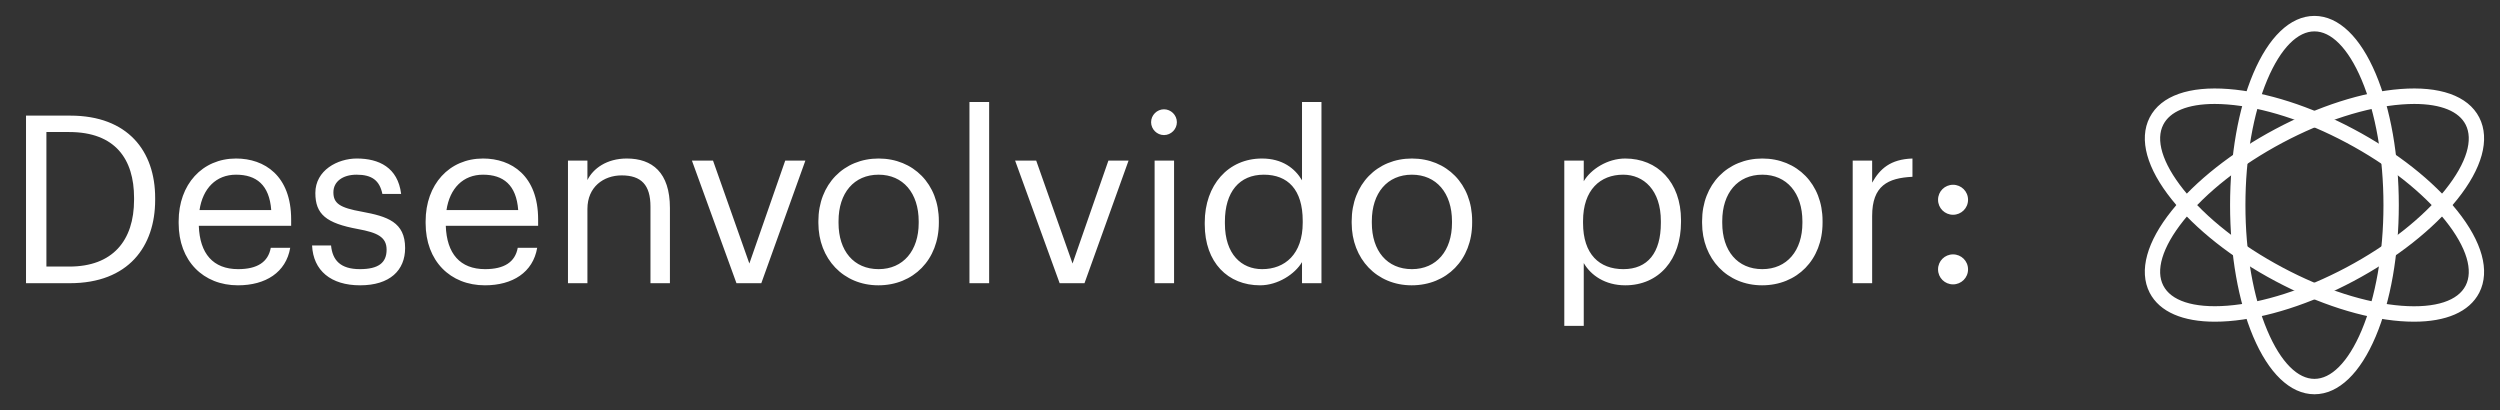
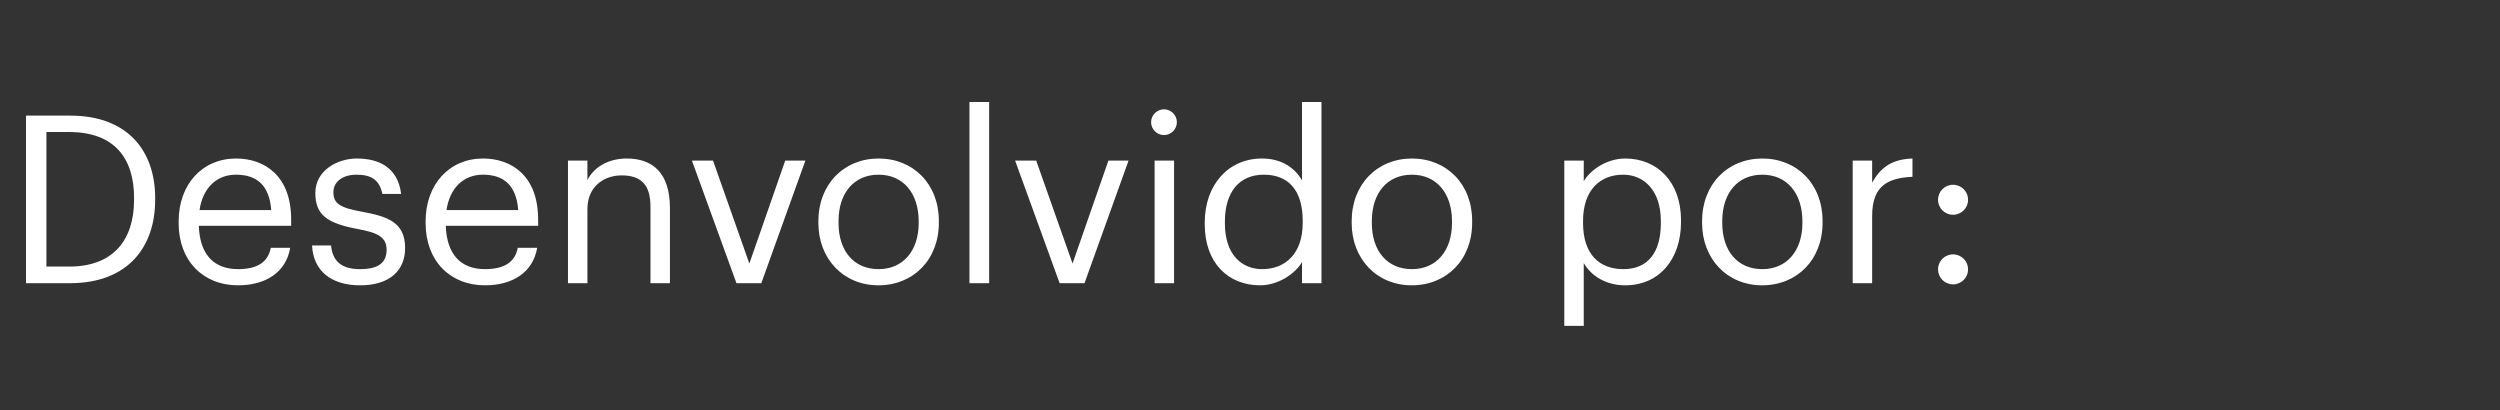
<svg xmlns="http://www.w3.org/2000/svg" width="128" height="21" viewBox="0 0 128 21" fill="none">
  <rect x="0" y="0" width="128" height="21" fill="#333333" stroke="none" />
  <path d="M2.376 13.648V6.76H3.54C5.904 6.76 6.864 8.152 6.864 10.132V10.228C6.864 12.328 5.76 13.648 3.552 13.648H2.376ZM1.332 14.5H3.576C6.576 14.5 7.944 12.616 7.944 10.24V10.132C7.944 7.744 6.552 5.92 3.6 5.92H1.332V14.5ZM12.183 14.608C13.599 14.608 14.643 13.948 14.859 12.688H13.863C13.731 13.42 13.167 13.78 12.195 13.78C10.911 13.78 10.227 12.988 10.179 11.56H14.907V11.236C14.907 8.992 13.539 8.116 12.087 8.116C10.359 8.116 9.147 9.436 9.147 11.332V11.428C9.147 13.36 10.407 14.608 12.183 14.608ZM10.215 10.756C10.383 9.64 11.067 8.944 12.087 8.944C13.119 8.944 13.791 9.46 13.887 10.756H10.215ZM18.438 14.608C19.962 14.608 20.742 13.84 20.742 12.7C20.742 11.368 19.83 11.08 18.534 10.84C17.382 10.636 17.07 10.408 17.07 9.844C17.07 9.304 17.538 8.944 18.258 8.944C19.05 8.944 19.434 9.244 19.578 9.928H20.538C20.37 8.572 19.398 8.116 18.27 8.116C17.286 8.116 16.146 8.716 16.146 9.88C16.146 10.972 16.698 11.428 18.33 11.728C19.302 11.908 19.794 12.124 19.794 12.784C19.794 13.456 19.374 13.78 18.426 13.78C17.418 13.78 17.022 13.312 16.95 12.568H15.978C16.038 13.852 16.938 14.608 18.438 14.608ZM24.828 14.608C26.244 14.608 27.288 13.948 27.504 12.688H26.508C26.376 13.42 25.812 13.78 24.84 13.78C23.556 13.78 22.872 12.988 22.824 11.56H27.552V11.236C27.552 8.992 26.184 8.116 24.732 8.116C23.004 8.116 21.792 9.436 21.792 11.332V11.428C21.792 13.36 23.052 14.608 24.828 14.608ZM22.86 10.756C23.028 9.64 23.712 8.944 24.732 8.944C25.764 8.944 26.436 9.46 26.532 10.756H22.86ZM29.08 14.5H30.076V10.696C30.076 9.568 30.904 8.98 31.828 8.98C32.836 8.98 33.304 9.472 33.304 10.576V14.5H34.3V10.648C34.3 8.824 33.388 8.116 32.092 8.116C31.06 8.116 30.364 8.632 30.076 9.22V8.224H29.08V14.5ZM37.707 14.5H38.979L41.235 8.224H40.203L38.367 13.492L36.507 8.224H35.427L37.707 14.5ZM44.985 13.78C43.713 13.78 42.933 12.844 42.933 11.416V11.32C42.933 9.88 43.725 8.944 44.985 8.944C46.233 8.944 47.037 9.88 47.037 11.332V11.416C47.037 12.832 46.245 13.78 44.985 13.78ZM44.973 14.608C46.761 14.608 48.069 13.3 48.069 11.404V11.308C48.069 9.424 46.761 8.116 44.985 8.116C43.209 8.116 41.901 9.436 41.901 11.32V11.416C41.901 13.252 43.185 14.608 44.973 14.608ZM49.636 14.5H50.644V5.224H49.636V14.5ZM54.254 14.5H55.526L57.782 8.224H56.75L54.914 13.492L53.054 8.224H51.974L54.254 14.5ZM59.116 14.5H60.112V8.224H59.116V14.5ZM59.596 6.916C59.956 6.916 60.256 6.616 60.256 6.256C60.256 5.896 59.956 5.596 59.596 5.596C59.236 5.596 58.936 5.896 58.936 6.256C58.936 6.616 59.236 6.916 59.596 6.916ZM64.515 14.608C65.427 14.608 66.303 14.032 66.663 13.42V14.5H67.659V5.224H66.663V9.232C66.303 8.62 65.655 8.116 64.611 8.116C62.883 8.116 61.683 9.472 61.683 11.392V11.488C61.683 13.444 62.871 14.608 64.515 14.608ZM64.623 13.78C63.567 13.78 62.715 13.024 62.715 11.44V11.344C62.715 9.82 63.459 8.944 64.707 8.944C65.931 8.944 66.699 9.7 66.699 11.308V11.404C66.699 13.012 65.787 13.78 64.623 13.78ZM72.29 13.78C71.018 13.78 70.238 12.844 70.238 11.416V11.32C70.238 9.88 71.03 8.944 72.29 8.944C73.538 8.944 74.342 9.88 74.342 11.332V11.416C74.342 12.832 73.55 13.78 72.29 13.78ZM72.278 14.608C74.066 14.608 75.374 13.3 75.374 11.404V11.308C75.374 9.424 74.066 8.116 72.29 8.116C70.514 8.116 69.206 9.436 69.206 11.32V11.416C69.206 13.252 70.49 14.608 72.278 14.608ZM80.092 16.684H81.088V13.468C81.448 14.092 82.18 14.608 83.212 14.608C84.94 14.608 86.068 13.288 86.068 11.368V11.272C86.068 9.316 84.856 8.116 83.212 8.116C82.3 8.116 81.448 8.668 81.088 9.28V8.224H80.092V16.684ZM83.116 13.78C81.892 13.78 81.052 13.024 81.052 11.416V11.32C81.052 9.712 81.94 8.944 83.104 8.944C84.16 8.944 85.036 9.736 85.036 11.32V11.416C85.036 12.94 84.364 13.78 83.116 13.78ZM90.231 13.78C88.959 13.78 88.179 12.844 88.179 11.416V11.32C88.179 9.88 88.971 8.944 90.231 8.944C91.479 8.944 92.283 9.88 92.283 11.332V11.416C92.283 12.832 91.491 13.78 90.231 13.78ZM90.219 14.608C92.007 14.608 93.315 13.3 93.315 11.404V11.308C93.315 9.424 92.007 8.116 90.231 8.116C88.455 8.116 87.147 9.436 87.147 11.32V11.416C87.147 13.252 88.431 14.608 90.219 14.608ZM94.858 14.5H95.854V11.056C95.854 9.508 96.658 9.112 97.918 9.052V8.116C96.79 8.152 96.25 8.644 95.854 9.352V8.224H94.858V14.5ZM99.996 14.56C100.416 14.56 100.764 14.224 100.764 13.792C100.764 13.36 100.416 13.024 99.996 13.024C99.576 13.024 99.228 13.36 99.228 13.792C99.228 14.224 99.576 14.56 99.996 14.56ZM99.996 10.996C100.416 10.996 100.764 10.66 100.764 10.228C100.764 9.796 100.416 9.46 99.996 9.46C99.576 9.46 99.228 9.796 99.228 10.228C99.228 10.66 99.576 10.996 99.996 10.996Z" fill="white" />
-   <path d="M118.499 20C119.636 20 120.69 18.989 121.466 17.152C122.219 15.372 122.633 13.009 122.633 10.5C122.633 7.991 122.219 5.628 121.466 3.848C120.69 2.012 119.636 1 118.499 1C117.363 1 116.309 2.011 115.532 3.848C114.78 5.628 114.366 7.991 114.366 10.504C114.366 13.018 114.78 15.376 115.532 17.156C116.309 18.988 117.363 20 118.499 20ZM118.499 1.421C119.461 1.421 120.379 2.342 121.086 4.015C121.817 5.744 122.219 8.046 122.219 10.502C122.219 12.959 121.817 15.259 121.086 16.99C120.379 18.663 119.461 19.584 118.499 19.584C117.538 19.584 116.62 18.663 115.913 16.99C115.182 15.261 114.78 12.959 114.78 10.502C114.78 8.046 115.182 5.746 115.913 4.015C116.62 2.342 117.538 1.421 118.499 1.421Z" fill="white" stroke="white" stroke-width="0.372" />
-   <path d="M113.402 16.285C113.623 16.285 113.85 16.276 114.083 16.258C115.982 16.112 118.23 15.391 120.415 14.229C122.599 13.066 124.46 11.596 125.666 10.094C126.908 8.543 127.298 7.124 126.772 6.099C126.245 5.073 124.876 4.592 122.917 4.743C121.018 4.889 118.77 5.609 116.585 6.772C114.401 7.935 112.535 9.403 111.334 10.906C110.092 12.458 109.702 13.877 110.228 14.902C110.692 15.803 111.807 16.285 113.402 16.285ZM123.608 5.136C125.035 5.136 126.017 5.538 126.405 6.294C126.85 7.161 126.474 8.416 125.345 9.829C124.178 11.289 122.359 12.719 120.224 13.855C118.087 14.992 115.896 15.696 114.051 15.838C112.268 15.975 111.04 15.573 110.595 14.706C110.15 13.839 110.526 12.585 111.655 11.172C112.822 9.712 114.641 8.282 116.776 7.145C118.912 6.009 121.104 5.305 122.949 5.163C123.177 5.145 123.397 5.136 123.608 5.136Z" fill="white" stroke="white" stroke-width="0.372" />
-   <path d="M123.598 16.285C125.193 16.285 126.308 15.803 126.772 14.902C127.299 13.877 126.906 12.458 125.666 10.906C124.465 9.403 122.603 7.935 120.415 6.772C118.227 5.609 115.982 4.889 114.083 4.743C112.124 4.592 110.755 5.073 110.229 6.099C109.702 7.124 110.094 8.542 111.335 10.094C112.536 11.598 114.398 13.066 116.586 14.229C118.77 15.391 121.019 16.112 122.918 16.258C123.153 16.276 123.38 16.285 123.598 16.285ZM113.393 5.136C113.603 5.136 113.823 5.145 114.055 5.163C115.899 5.305 118.091 6.005 120.227 7.145C122.364 8.285 124.178 9.712 125.346 11.174C126.474 12.587 126.851 13.842 126.405 14.709C125.96 15.576 124.732 15.978 122.949 15.841C121.105 15.698 118.913 14.998 116.777 13.858C114.641 12.721 112.822 11.291 111.655 9.831C110.527 8.418 110.15 7.164 110.595 6.297C110.984 5.538 111.966 5.136 113.393 5.136Z" fill="white" stroke="white" stroke-width="0.372" />
</svg>